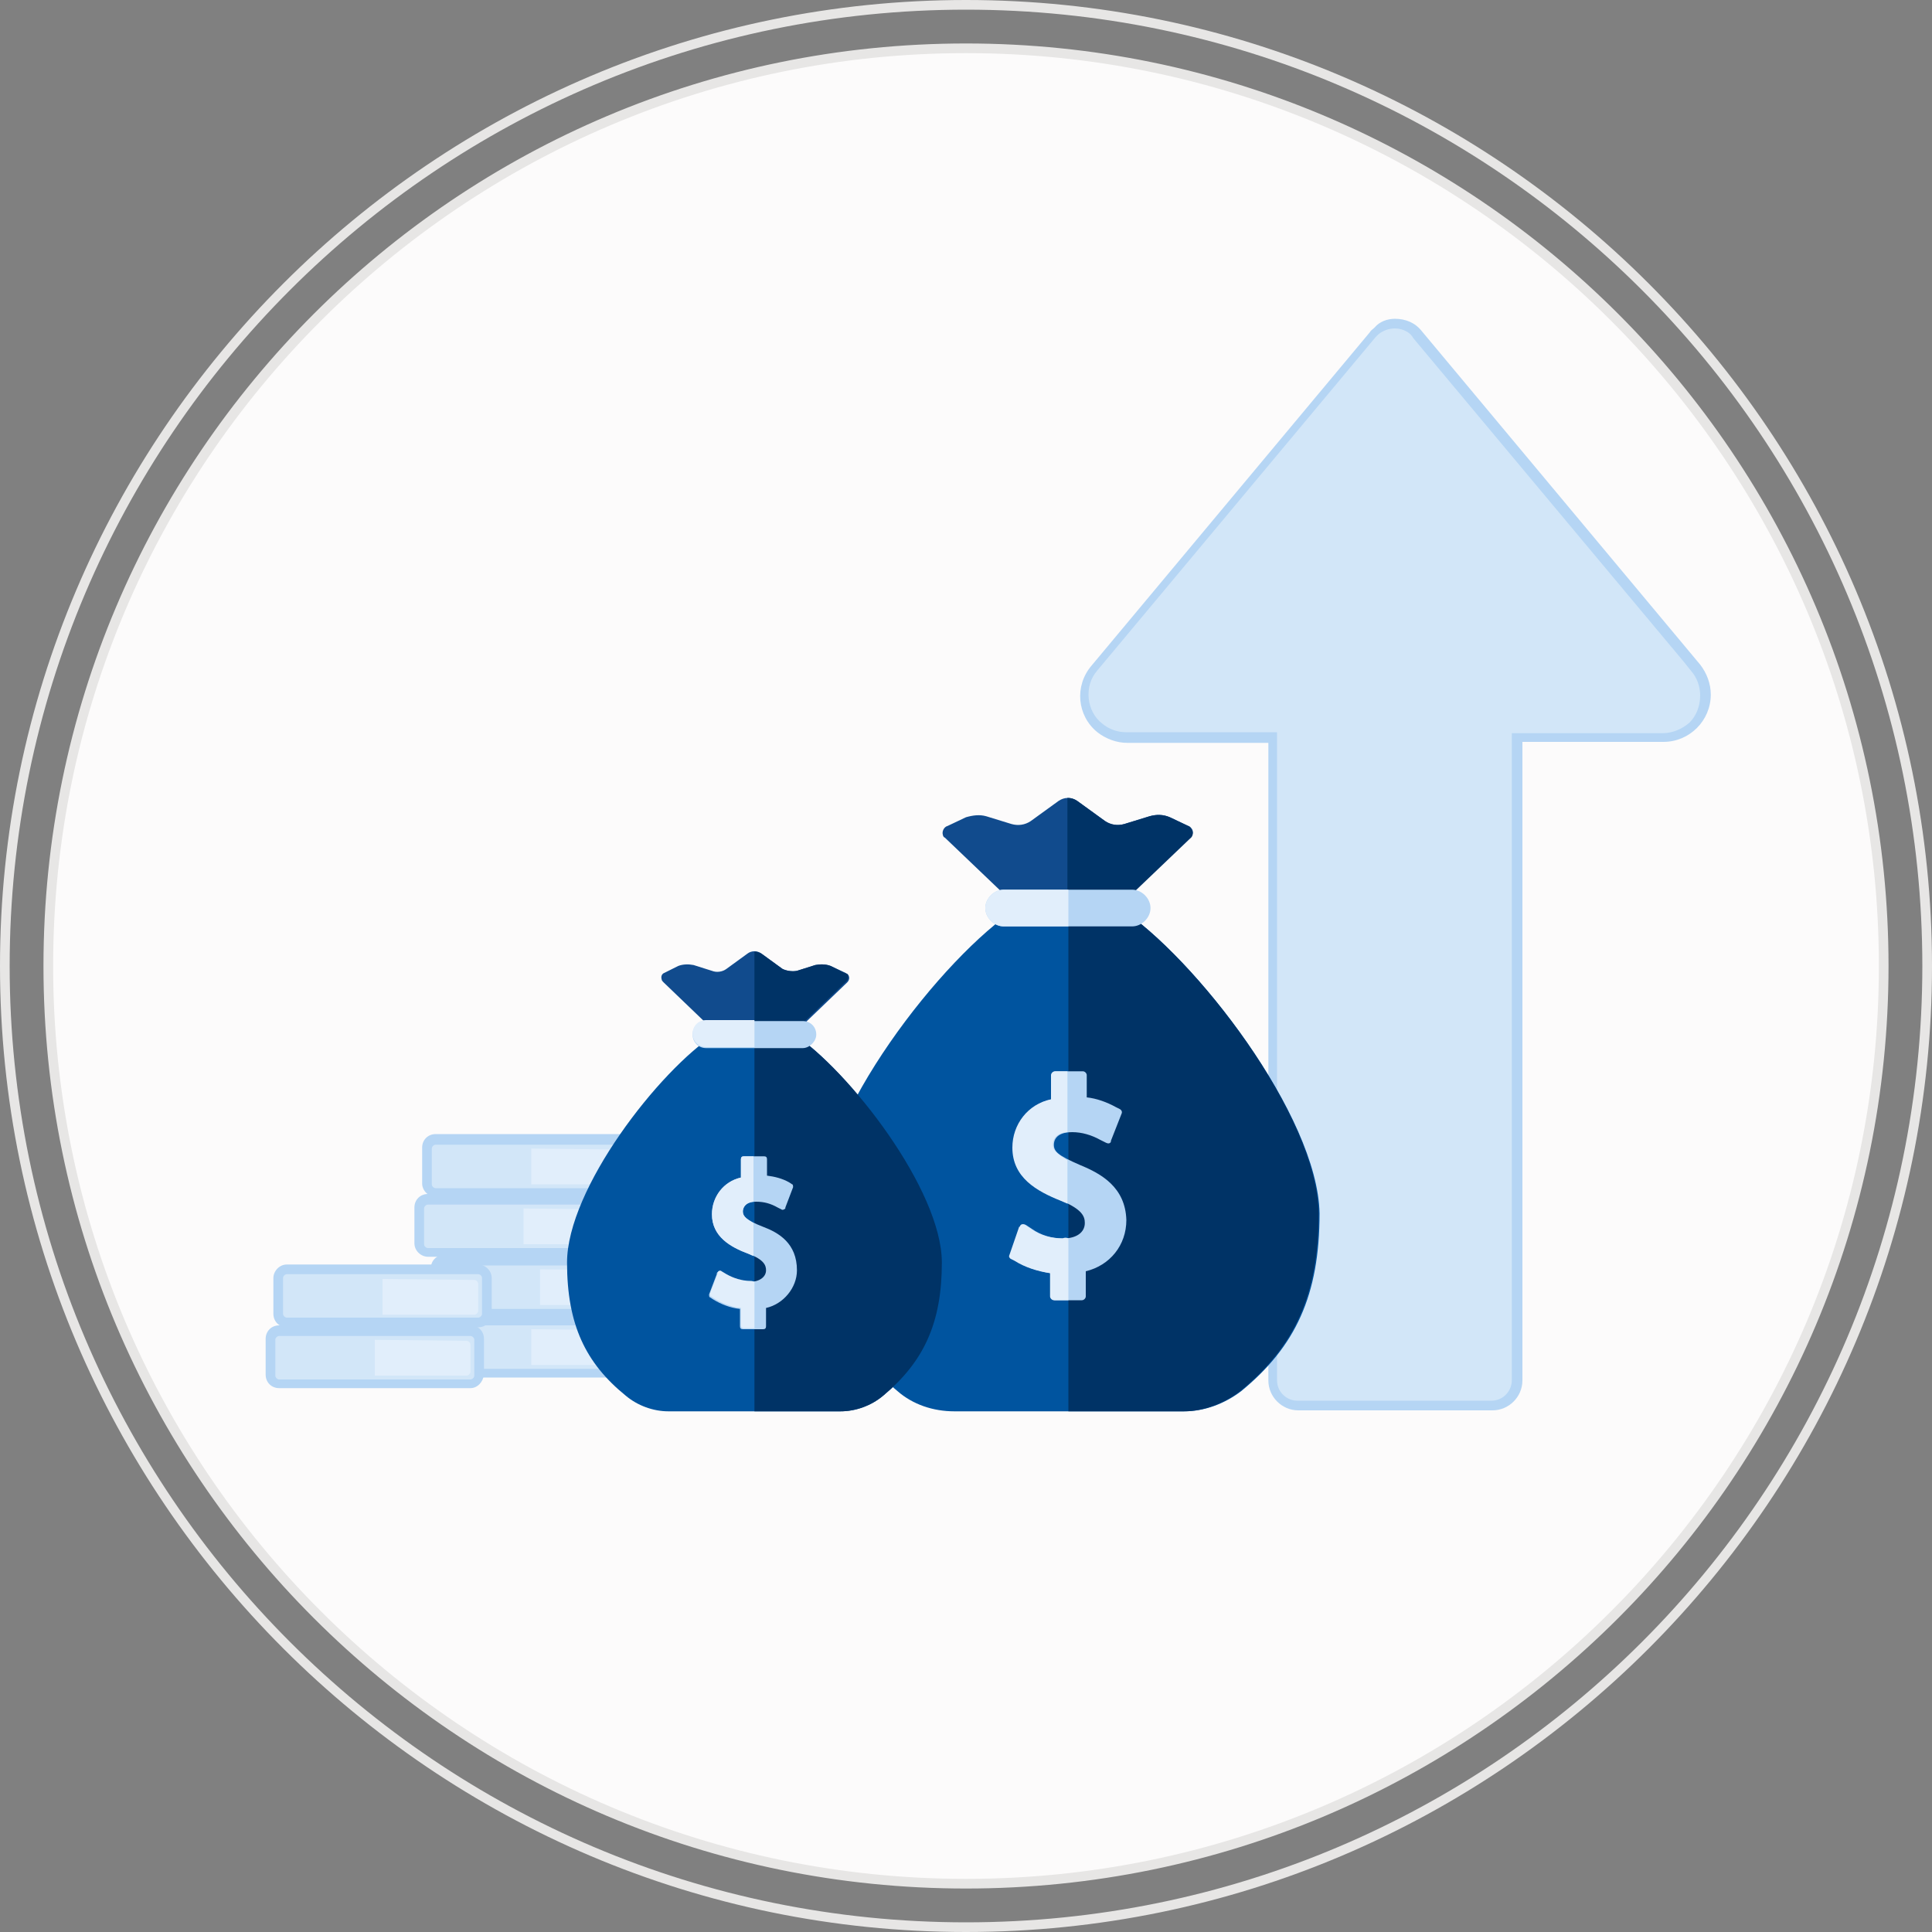
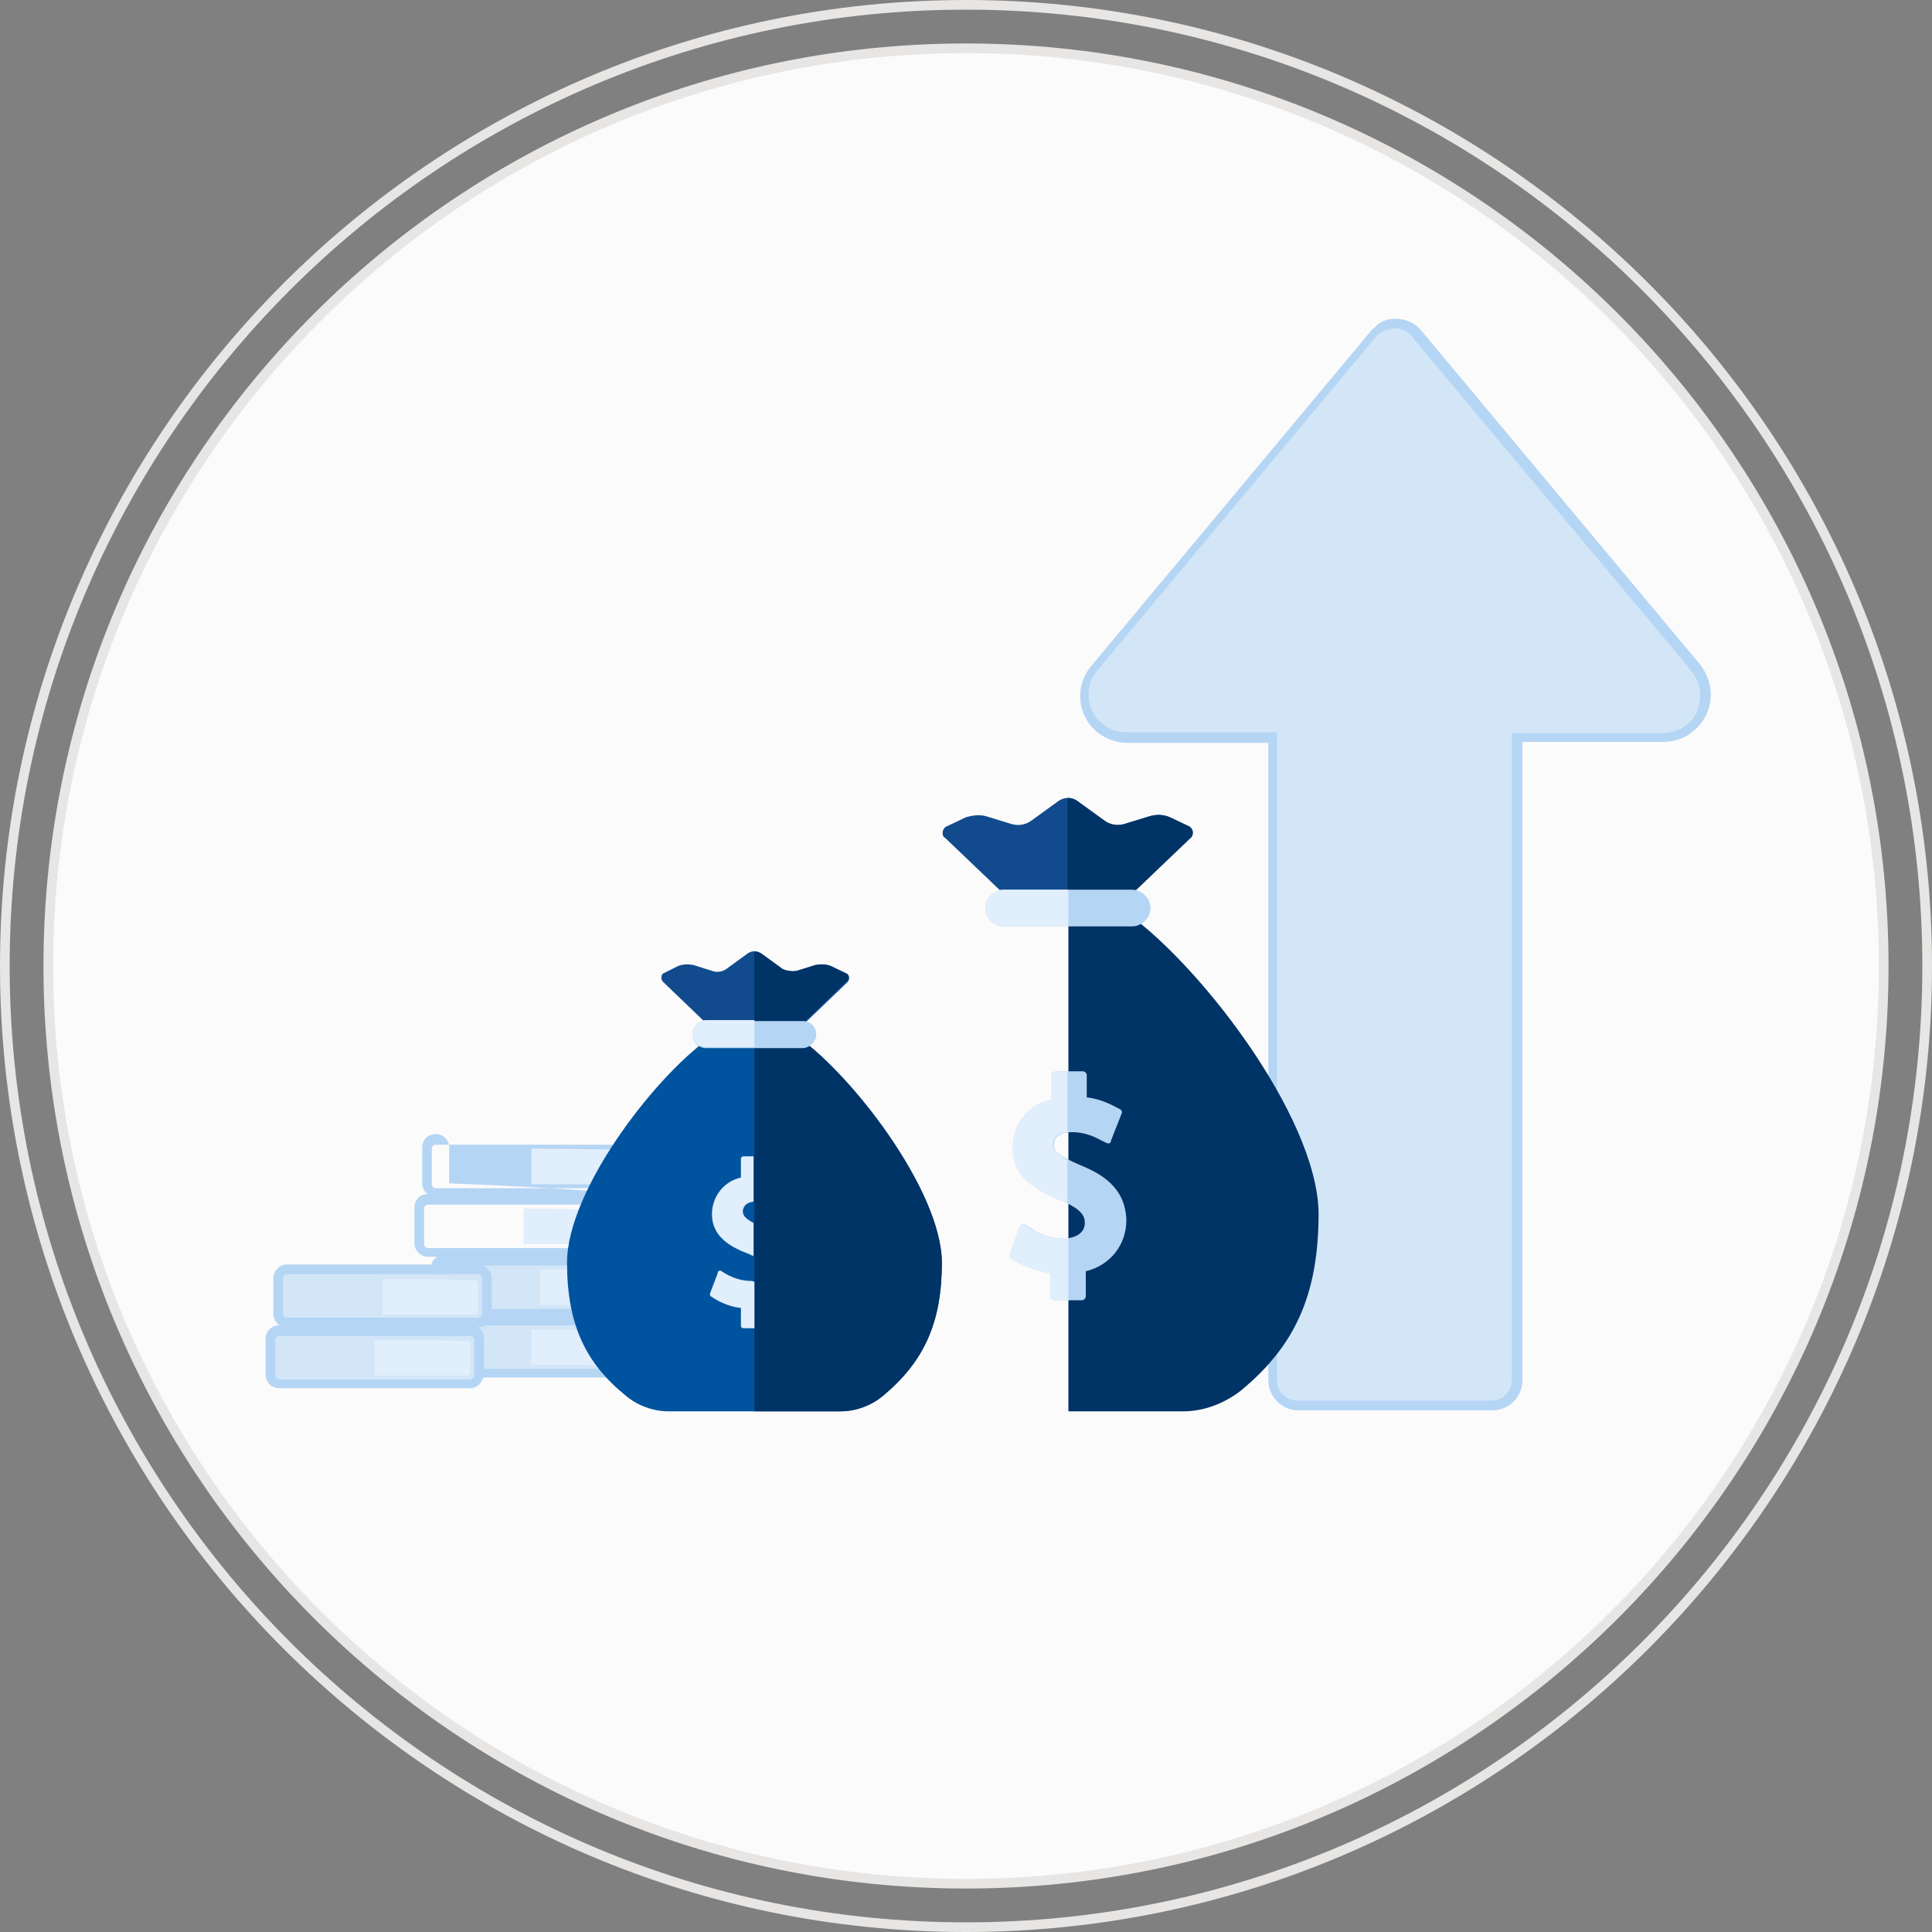
<svg xmlns="http://www.w3.org/2000/svg" version="1.1" id="Layer_1" x="0px" y="0px" viewBox="0 0 200 200" style="enable-background:new 0 0 200 200;" xml:space="preserve">
  <rect x="0" y="0" width="200" height="200" fill="#808080" stroke="none" />
  <style type="text/css">
	.st0{fill:#FCFBFB;}
	.st1{fill:#E7E6E5;}
	.st2{fill:none;}
	.st3{fill:#D2E6F8;}
	.st4{fill:#B5D5F4;}
	.st5{fill:#E1EEFB;}
	.st6{fill:#00549F;}
	.st7{fill:#114B8D;}
	.st8{fill:#003366;}
</style>
  <g id="Group_1381" transform="translate(-953 -1496)">
    <g>
      <path id="Path_99_00000125586692784469491310000002061829120828194177_" class="st0" d="M1053,1501c52.5,0,95,42.5,95,95    s-42.5,95-95,95s-95-42.5-95-95S1000.5,1501,1053,1501" />
      <path class="st1" d="M1053,1691.5c-52.7,0-95.5-42.8-95.5-95.5c0-52.7,42.8-95.5,95.5-95.5c52.7,0,95.5,42.8,95.5,95.5    C1148.5,1648.7,1105.7,1691.5,1053,1691.5z M1053,1501.5c-52.1,0-94.5,42.4-94.5,94.5s42.4,94.5,94.5,94.5s94.5-42.4,94.5-94.5    S1105.1,1501.5,1053,1501.5z" />
    </g>
    <g id="Ellipse_517" transform="translate(953 1496)">
      <circle class="st2" cx="100" cy="100" r="100" />
      <path class="st1" d="M100,200C44.9,200,0,155.1,0,100C0,44.9,44.9,0,100,0c55.1,0,100,44.9,100,100C200,155.1,155.1,200,100,200z     M100,1C45.4,1,1,45.4,1,100s44.4,99,99,99s99-44.4,99-99S154.6,1,100,1z" />
    </g>
    <g>
      <path id="Path_68_00000000933369352900526080000001765257768843663026_" class="st3" d="M998.1,1632.7h19.8c0.5,0,0.9,0.4,0.9,0.9    v3.7c0,0.5-0.4,0.9-0.9,0.9h-19.8c-0.5,0-0.9-0.4-0.9-0.9v-3.7C997.3,1633.1,997.7,1632.7,998.1,1632.7" />
      <path class="st4" d="M1017.9,1638.6h-19.8c-0.8,0-1.4-0.6-1.4-1.4v-3.7c0-0.8,0.6-1.4,1.4-1.4v0h19.8c0.8,0,1.4,0.6,1.4,1.4v3.7    C1019.3,1638,1018.7,1638.6,1017.9,1638.6z M998.1,1633.2c-0.2,0-0.4,0.2-0.4,0.4v3.7c0,0.2,0.2,0.4,0.4,0.4h19.8    c0.2,0,0.4-0.2,0.4-0.4v-3.7c0-0.2-0.2-0.4-0.4-0.4L998.1,1633.2z" />
    </g>
    <path id="Path_69" class="st5" d="M1008,1633.6v3.7h9.5c0.2,0,0.4-0.2,0.4-0.4v-2.8c0-0.2-0.2-0.4-0.4-0.4L1008,1633.6z" />
    <g>
      <path id="Path_70_00000054970685298823574490000013720043854637399197_" class="st3" d="M999,1626.5h19.8c0.5,0,0.9,0.4,0.9,0.9    v3.7c0,0.5-0.4,0.9-0.9,0.9H999c-0.5,0-0.9-0.4-0.9-0.9v-3.7C998.1,1626.9,998.5,1626.5,999,1626.5" />
      <path class="st4" d="M1018.8,1632.4H999c-0.7,0-1.4-0.6-1.4-1.4v-3.7c0-0.8,0.6-1.4,1.4-1.4v0h19.8c0.8,0,1.4,0.6,1.4,1.4v3.7    C1020.2,1631.8,1019.6,1632.4,1018.8,1632.4z M999,1627L999,1627c-0.2,0-0.4,0.2-0.4,0.4v3.7c0,0.2,0.2,0.4,0.4,0.4h19.8    c0.2,0,0.4-0.2,0.4-0.4v-3.7c0-0.2-0.2-0.4-0.4-0.4H999z" />
    </g>
    <path id="Path_71" class="st5" d="M1008.9,1627.4v3.7h9.5c0.2,0,0.4-0.2,0.4-0.4v-2.8c0-0.2-0.2-0.4-0.4-0.4L1008.9,1627.4z" />
    <g>
-       <path id="Path_72_00000021823910235693819930000008717946524289723788_" class="st3" d="M997.3,1620.2h19.8c0.5,0,0.9,0.4,0.9,0.9    l0,0v3.7c0,0.5-0.4,0.9-0.9,0.9h-19.8c-0.5,0-0.9-0.4-0.9-0.9v-3.7C996.4,1620.6,996.8,1620.2,997.3,1620.2L997.3,1620.2" />
      <path class="st4" d="M1017.1,1626.1h-19.8c-0.7,0-1.4-0.6-1.4-1.4v-3.7c0-0.8,0.6-1.4,1.4-1.4h19.8c0.8,0,1.4,0.6,1.4,1.4v3.7    C1018.4,1625.5,1017.8,1626.1,1017.1,1626.1z M997.3,1620.7c-0.2,0-0.4,0.2-0.4,0.4v3.7c0,0.2,0.2,0.4,0.4,0.4h19.8    c0.2,0,0.4-0.2,0.4-0.4v-3.7c0-0.2-0.2-0.4-0.4-0.4H997.3z" />
    </g>
    <path id="Path_73" class="st5" d="M1007.2,1621.1v3.7h9.5c0.2,0,0.4-0.2,0.4-0.4v-2.8c0-0.2-0.2-0.4-0.4-0.4L1007.2,1621.1z" />
    <g>
-       <path id="Path_74_00000103964161021684966490000011319726548951944852_" class="st3" d="M998.1,1614h19.8c0.5,0,0.9,0.4,0.9,0.9    l0,0v3.7c0,0.5-0.4,0.9-0.9,0.9h-19.8c-0.5,0-0.9-0.4-0.9-0.9v-3.7C997.3,1614.4,997.7,1614,998.1,1614L998.1,1614" />
-       <path class="st4" d="M1017.9,1619.9h-19.8c-0.7,0-1.4-0.6-1.4-1.4v-3.7c0-0.8,0.6-1.4,1.4-1.4h19.8c0.8,0,1.4,0.6,1.4,1.4v3.7    C1019.3,1619.3,1018.7,1619.9,1017.9,1619.9z M998.1,1614.5c-0.2,0-0.4,0.2-0.4,0.4v3.7c0,0.2,0.2,0.4,0.4,0.4h19.8    c0.2,0,0.4-0.2,0.4-0.4v-3.7c0-0.2-0.2-0.4-0.4-0.4H998.1z" />
+       <path class="st4" d="M1017.9,1619.9h-19.8c-0.7,0-1.4-0.6-1.4-1.4v-3.7c0-0.8,0.6-1.4,1.4-1.4c0.8,0,1.4,0.6,1.4,1.4v3.7    C1019.3,1619.3,1018.7,1619.9,1017.9,1619.9z M998.1,1614.5c-0.2,0-0.4,0.2-0.4,0.4v3.7c0,0.2,0.2,0.4,0.4,0.4h19.8    c0.2,0,0.4-0.2,0.4-0.4v-3.7c0-0.2-0.2-0.4-0.4-0.4H998.1z" />
    </g>
    <path id="Path_75" class="st5" d="M1008,1614.9v3.7h9.5c0.2,0,0.4-0.2,0.4-0.4v-2.8c0-0.2-0.2-0.4-0.4-0.4L1008,1614.9z" />
    <g>
      <path id="Path_76_00000118354698977269868110000001681153457765098629_" class="st3" d="M981.9,1633.8h19.8c0.5,0,0.9,0.4,0.9,0.9    v3.7c0,0.5-0.4,0.9-0.9,0.9h-19.8c-0.5,0-0.9-0.4-0.9-0.9v-3.7C981,1634.2,981.4,1633.8,981.9,1633.8" />
      <path class="st4" d="M1001.7,1639.7h-19.8c-0.8,0-1.4-0.6-1.4-1.4v-3.7c0-0.8,0.6-1.4,1.4-1.4h19.8c0.8,0,1.4,0.6,1.4,1.4v3.7    C1003,1639.1,1002.4,1639.7,1001.7,1639.7z M981.9,1634.3c-0.2,0-0.4,0.2-0.4,0.4v3.7c0,0.2,0.2,0.4,0.4,0.4h19.8    c0.2,0,0.4-0.2,0.4-0.4v-3.7c0-0.2-0.2-0.4-0.4-0.4H981.9z" />
    </g>
    <path id="Path_77" class="st5" d="M991.8,1634.7v3.7h9.5c0.2,0,0.4-0.2,0.4-0.4v-2.8c0-0.2-0.2-0.4-0.4-0.4L991.8,1634.7z" />
    <g>
      <path id="Path_78_00000183207004766701423900000003376939352068446605_" class="st3" d="M982.7,1627.6h19.8c0.5,0,0.9,0.4,0.9,0.9    c0,0,0,0,0,0v3.7c0,0.5-0.4,0.9-0.9,0.9h-19.8c-0.5,0-0.9-0.4-0.9-0.9v-3.7C981.9,1627.9,982.2,1627.6,982.7,1627.6L982.7,1627.6" />
      <path class="st4" d="M1002.5,1633.4h-19.8c-0.8,0-1.4-0.6-1.4-1.4v-3.7c0-0.7,0.6-1.4,1.4-1.4l0,1c-0.2,0-0.4,0.2-0.4,0.4v3.7    c0,0.2,0.2,0.4,0.4,0.4h19.8c0.2,0,0.4-0.2,0.4-0.4v-3.7c0-0.2-0.2-0.4-0.4-0.4h-19.8v-1h19.8c0.7,0,1.4,0.6,1.4,1.4v3.7    C1003.9,1632.8,1003.3,1633.4,1002.5,1633.4z" />
    </g>
    <path id="Path_79" class="st5" d="M992.6,1628.4v3.7h9.5c0.2,0,0.4-0.2,0.4-0.4v-2.8c0-0.2-0.2-0.4-0.4-0.4L992.6,1628.4z" />
    <g id="Path_80" transform="translate(953 1496)">
      <path class="st3" d="M154.5,145.6h-20.1c-1.5,0-2.6-1.2-2.6-2.6V76.9v-0.5h-0.5h-14.6c-1,0-2-0.4-2.8-1c-0.9-0.8-1.5-1.8-1.6-3    c-0.1-1.2,0.2-2.3,1-3.2L142,34.6c0.1-0.1,0.3-0.3,0.4-0.4c0.6-0.5,1.3-0.7,2-0.7c0.9,0,1.8,0.4,2.4,1.1l28.3,33.9l0.5,0.6    c0.7,0.8,1,1.8,1,2.8c0,2.4-2,4.4-4.4,4.4h-14.6h-0.5v0.5v66.1C157.1,144.4,155.9,145.6,154.5,145.6L154.5,145.6z" />
      <path class="st4" d="M144.4,34c-0.6,0-1.2,0.2-1.7,0.6c-0.1,0.1-0.2,0.2-0.3,0.3l-28.8,34.5c-0.7,0.8-1,1.8-0.9,2.9    c0.1,1,0.6,2,1.4,2.6c0.7,0.6,1.6,0.9,2.5,0.9h15.6v67.1c0,1.2,1,2.1,2.1,2.1h20.1c1.2,0,2.1-1,2.1-2.1V75.9h15.6    c1,0,2-0.4,2.8-1.1c0.7-0.7,1.1-1.7,1.1-2.8c0-0.9-0.3-1.8-0.9-2.5l-0.8-1l-28-33.5C146,34.4,145.2,34,144.4,34 M144.4,33    c1.1,0,2.1,0.4,2.8,1.3L176,68.8h0c0.7,0.9,1.1,2,1.1,3.1c0,2.7-2.2,4.9-4.9,4.9h-14.6v66.1c0,1.7-1.4,3.1-3.1,3.1h-20.1    c-1.7,0-3.1-1.4-3.1-3.1V76.9h-14.6c-1.1,0-2.2-0.4-3.1-1.1c-2.1-1.7-2.4-4.8-0.6-6.9l28.8-34.5c0.1-0.2,0.3-0.3,0.5-0.5    C142.8,33.3,143.6,33,144.4,33z" />
    </g>
-     <path id="Path_81" class="st6" d="M1068.9,1590h-10.6c-7.8,5.1-20.5,21.5-20.5,31.6c0,8.5,2.6,13.8,8.1,18.4   c1.6,1.4,3.7,2.1,5.9,2.1h23.8c2.1,0,4.2-0.8,5.9-2.1c5.6-4.6,8.1-9.9,8.1-18.4C1089.4,1611.5,1076.7,1595.1,1068.9,1590z" />
    <path id="Path_82" class="st7" d="M1074.1,1580.6c-0.7-0.3-1.4-0.3-2.1-0.1l-2.6,0.8c-0.7,0.2-1.4,0.1-2-0.3l-2.9-2.1   c-0.6-0.4-1.3-0.4-1.9,0l-2.9,2.1c-0.6,0.4-1.3,0.5-2,0.3l-2.6-0.8c-0.7-0.2-1.4-0.1-2.1,0.1l-1.9,0.9c-0.4,0.1-0.6,0.6-0.5,0.9   c0,0.1,0.1,0.3,0.2,0.3l6.7,6.4c0.5,0.5,1.2,0.8,2,0.8h8c0.7,0,1.4-0.3,2-0.8l6.7-6.4c0.3-0.2,0.4-0.7,0.1-1   c-0.1-0.1-0.2-0.2-0.3-0.2L1074.1,1580.6L1074.1,1580.6z" />
    <path id="Path_83" class="st8" d="M1076,1581.5l-1.9-0.9c-0.7-0.3-1.4-0.3-2.1-0.1l-2.6,0.8c-0.7,0.2-1.4,0.1-2-0.3l-2.9-2.1   c-0.3-0.2-0.6-0.3-1-0.3v11.4h4c0.7,0,1.4-0.3,2-0.8l6.7-6.4c0.3-0.2,0.4-0.7,0.1-1c0,0,0,0,0,0   C1076.3,1581.7,1076.2,1581.6,1076,1581.5L1076,1581.5z" />
    <path id="Path_84" class="st8" d="M1068.9,1590h-5.3v52.1h11.9c2.1,0,4.2-0.8,5.9-2.1c5.6-4.6,8.1-9.9,8.1-18.4   C1089.4,1611.5,1076.7,1595.1,1068.9,1590L1068.9,1590z" />
    <path id="Path_85" class="st4" d="M1064.8,1616.6c-2.3-1-2.7-1.4-2.7-2.1c0-0.3,0.1-1.3,1.9-1.3c1,0,2,0.3,2.9,0.8l0.6,0.3   c0.2,0.1,0.4,0.1,0.5-0.1c0,0,0,0,0-0.1l1.1-2.8c0.1-0.2,0-0.4-0.2-0.5l-0.4-0.2c-0.9-0.5-2-0.9-3-1v-2.3c0-0.2-0.2-0.4-0.4-0.4   h-2.8c-0.2,0-0.4,0.2-0.4,0.4v2.5c-2.4,0.5-4,2.6-4,5c0,3.1,2.5,4.5,5,5.5c2.1,0.9,2.4,1.6,2.4,2.3c0,1-0.9,1.6-2.2,1.6   c-1.2,0-2.3-0.3-3.3-1l-0.6-0.4c-0.2-0.1-0.4-0.1-0.5,0.1c0,0,0,0.1-0.1,0.1l-1,2.9c-0.1,0.2,0,0.3,0.1,0.4l0.4,0.2   c1.1,0.7,2.4,1.1,3.7,1.3v2.4c0,0.2,0.2,0.4,0.4,0.4h2.8c0.2,0,0.4-0.2,0.4-0.4v-2.6c2.5-0.6,4.2-2.7,4.2-5.3   C1069.5,1618.9,1067,1617.5,1064.8,1616.6L1064.8,1616.6z" />
    <path id="Path_86" class="st4" d="M1070.2,1591.9h-13.3c-1,0-1.9-0.9-1.9-1.9s0.9-1.9,1.9-1.9l0,0h13.3c1,0,1.9,0.9,1.9,1.9   S1071.2,1591.9,1070.2,1591.9" />
    <path id="Path_87" class="st5" d="M1062,1614.5c0-0.3,0.1-1.2,1.5-1.3v-6.3h-1.3c-0.2,0-0.4,0.2-0.4,0.4v2.5c-2.4,0.5-4,2.6-4,5   c0,3.1,2.5,4.5,5,5.5c0.2,0.1,0.5,0.2,0.7,0.3v-4.5C1062.3,1615.4,1062,1615,1062,1614.5z" />
    <path id="Path_88" class="st5" d="M1063,1624.2c-1.2,0-2.3-0.3-3.3-1l-0.6-0.4c-0.2-0.1-0.4-0.1-0.5,0.1c0,0,0,0,0,0   c0,0,0,0.1-0.1,0.1l-1,2.9c-0.1,0.2,0,0.3,0.1,0.4l0.4,0.2c1.1,0.7,2.4,1.1,3.7,1.3v2.4c0,0.2,0.2,0.4,0.4,0.4h1.5v-6.4   C1063.4,1624.1,1063.2,1624.1,1063,1624.2L1063,1624.2z" />
    <path id="Path_89" class="st5" d="M1056.9,1588.1c-1,0-1.9,0.9-1.9,1.9c0,1,0.9,1.9,1.9,1.9l0,0h6.7v-3.8H1056.9z" />
    <path id="Path_90" class="st6" d="M1035.1,1603h-8c-5.9,3.8-15.4,16.1-15.4,23.7c0,6.4,1.9,10.4,6.1,13.8c1.2,1,2.8,1.6,4.4,1.6   h17.8c1.6,0,3.2-0.6,4.4-1.6c4.2-3.5,6.1-7.5,6.1-13.8C1050.4,1619.2,1040.9,1606.8,1035.1,1603L1035.1,1603z" />
    <path id="Path_91" class="st7" d="M1039,1596c-0.5-0.2-1.1-0.2-1.6-0.1l-1.9,0.6c-0.5,0.1-1.1,0-1.5-0.2l-2.2-1.6   c-0.4-0.3-1-0.3-1.4,0l-2.2,1.6c-0.4,0.3-1,0.4-1.5,0.2l-1.9-0.6c-0.5-0.1-1.1-0.1-1.6,0.1l-1.4,0.7c-0.3,0.1-0.4,0.4-0.3,0.7   c0,0.1,0.1,0.2,0.2,0.3l5,4.8c0.4,0.4,0.9,0.6,1.5,0.6h6c0.5,0,1.1-0.2,1.5-0.6l5-4.8c0.2-0.2,0.3-0.5,0.1-0.8   c-0.1-0.1-0.2-0.1-0.3-0.2L1039,1596L1039,1596z" />
    <path id="Path_92" class="st8" d="M1040.4,1596.7l-1.4-0.7c-0.5-0.2-1.1-0.2-1.6-0.1l-1.9,0.6c-0.5,0.1-1.1,0-1.5-0.2l-2.2-1.6   c-0.2-0.1-0.5-0.2-0.7-0.2v8.5h3c0.5,0,1.1-0.2,1.5-0.6l5-4.8c0.2-0.2,0.3-0.5,0.1-0.8C1040.6,1596.8,1040.5,1596.7,1040.4,1596.7   L1040.4,1596.7z" />
    <path id="Path_93" class="st8" d="M1035.1,1603h-4v39.1h8.9c1.6,0,3.2-0.6,4.4-1.6c4.2-3.5,6.1-7.5,6.1-13.8   C1050.5,1619.2,1040.9,1606.8,1035.1,1603z" />
-     <path id="Path_94" class="st4" d="M1032,1623c-1.8-0.7-2.1-1.1-2.1-1.6c0-0.2,0.1-1,1.4-1c0.8,0,1.5,0.2,2.2,0.6l0.4,0.2   c0.1,0.1,0.3,0,0.4-0.1c0,0,0,0,0-0.1l0.8-2.1c0-0.1,0-0.3-0.1-0.3l-0.3-0.2c-0.7-0.4-1.5-0.6-2.3-0.7v-1.7c0-0.2-0.1-0.3-0.3-0.3   h-2.1c-0.2,0-0.3,0.1-0.3,0.3v1.9c-1.8,0.4-3,2-3,3.8c0,2.3,1.9,3.4,3.8,4.1c1.6,0.6,1.8,1.2,1.8,1.7c0,0.7-0.7,1.2-1.7,1.2   c-0.9,0-1.8-0.3-2.5-0.7l-0.5-0.3c-0.1-0.1-0.3-0.1-0.4,0.1c0,0,0,0.1,0,0.1l-0.8,2.1c0,0.1,0,0.3,0.1,0.3l0.3,0.2   c0.8,0.5,1.8,0.9,2.8,1v1.8c0,0.2,0.1,0.3,0.3,0.3h2.1c0.2,0,0.3-0.1,0.3-0.3v-1.9c1.8-0.4,3.2-2.1,3.2-3.9   C1035.5,1624.7,1033.6,1623.6,1032,1623L1032,1623z" />
    <path id="Path_95" class="st4" d="M1036.1,1604.5h-10c-0.8,0-1.4-0.6-1.4-1.4c0-0.8,0.6-1.4,1.4-1.4h10c0.8,0,1.4,0.6,1.4,1.4   C1037.5,1603.8,1036.8,1604.5,1036.1,1604.5" />
    <path id="Path_96" class="st5" d="M1029.9,1621.4c0-0.2,0.1-0.9,1.1-1v-4.7h-1c-0.2,0-0.3,0.1-0.3,0.3v1.9c-1.8,0.4-3,2-3,3.8   c0,2.3,1.9,3.4,3.8,4.1c0.2,0.1,0.4,0.2,0.5,0.2v-3.4C1030.1,1622.1,1029.9,1621.8,1029.9,1621.4z" />
    <path id="Path_97" class="st5" d="M1030.7,1628.6c-0.9,0-1.8-0.3-2.5-0.7l-0.5-0.3c-0.1-0.1-0.3-0.1-0.4,0.1c0,0,0,0.1,0,0.1   l-0.8,2.1c0,0.1,0,0.3,0.1,0.3l0.3,0.2c0.8,0.5,1.8,0.9,2.8,1v1.8c0,0.2,0.1,0.3,0.3,0.3h1.1v-4.8   C1030.9,1628.6,1030.8,1628.6,1030.7,1628.6L1030.7,1628.6z" />
    <path id="Path_98" class="st5" d="M1026.1,1601.6c-0.8,0-1.4,0.6-1.4,1.4c0,0.8,0.6,1.4,1.4,1.4h5v-2.8H1026.1z" />
  </g>
</svg>